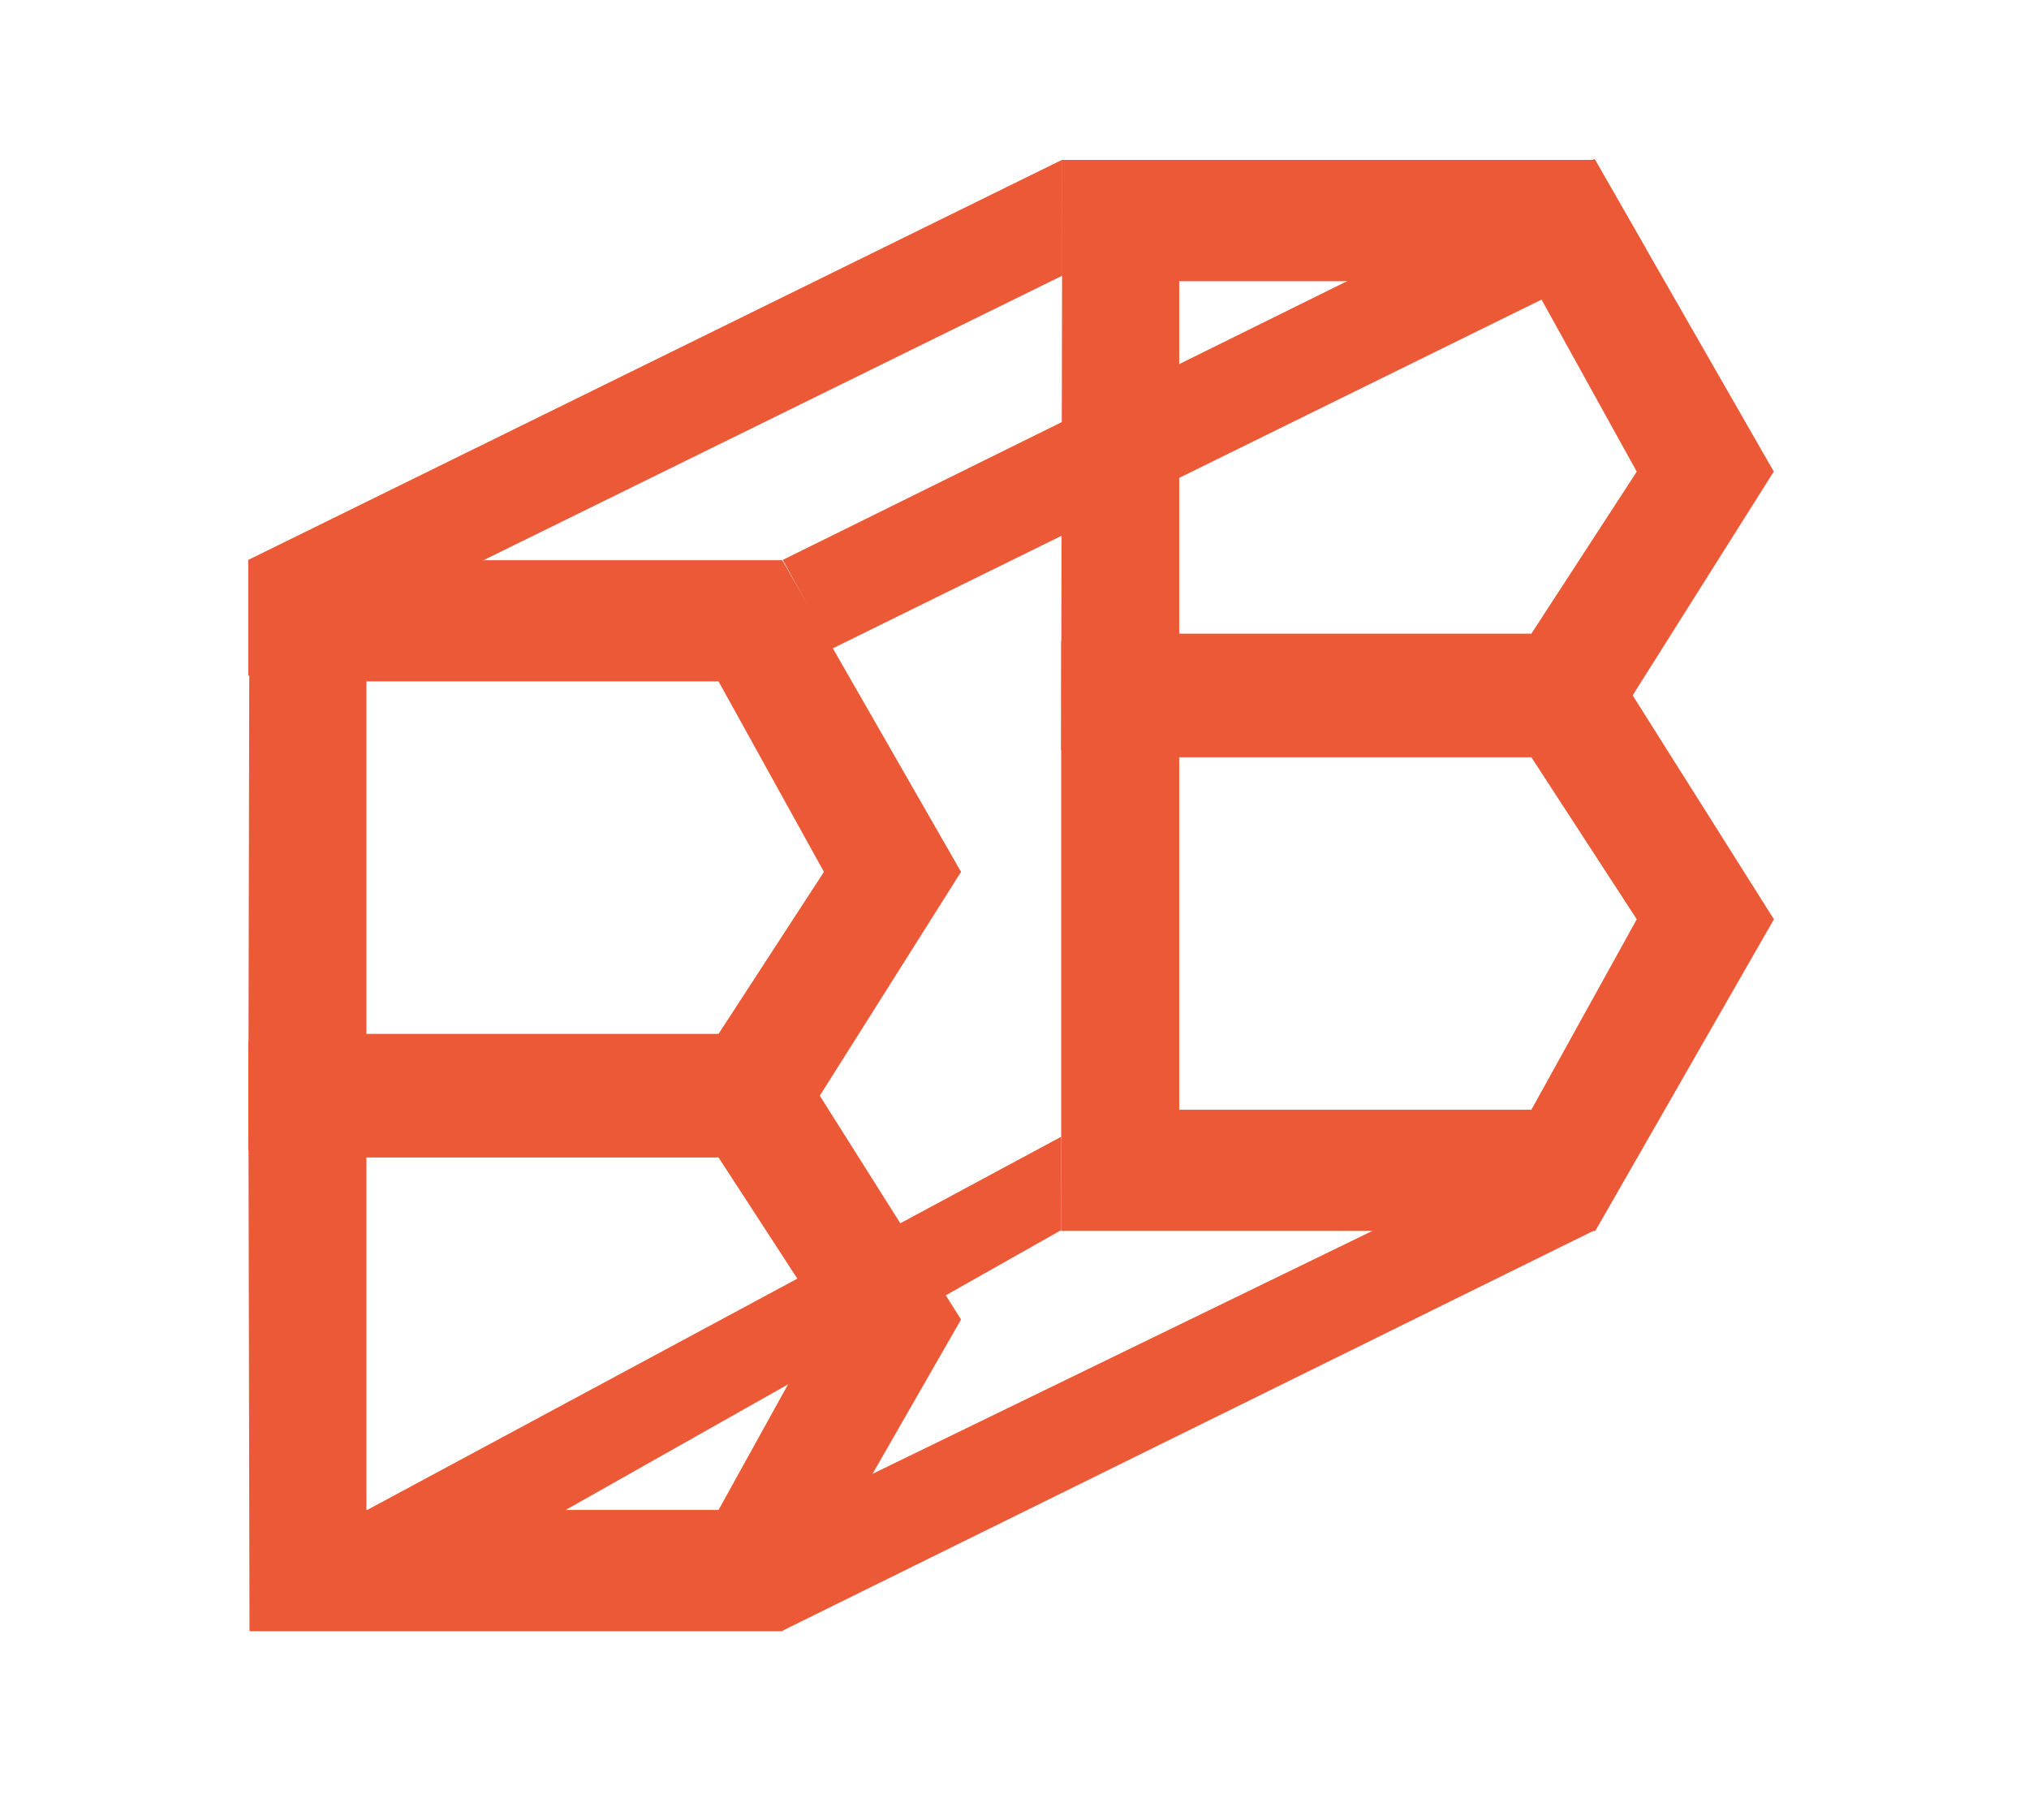
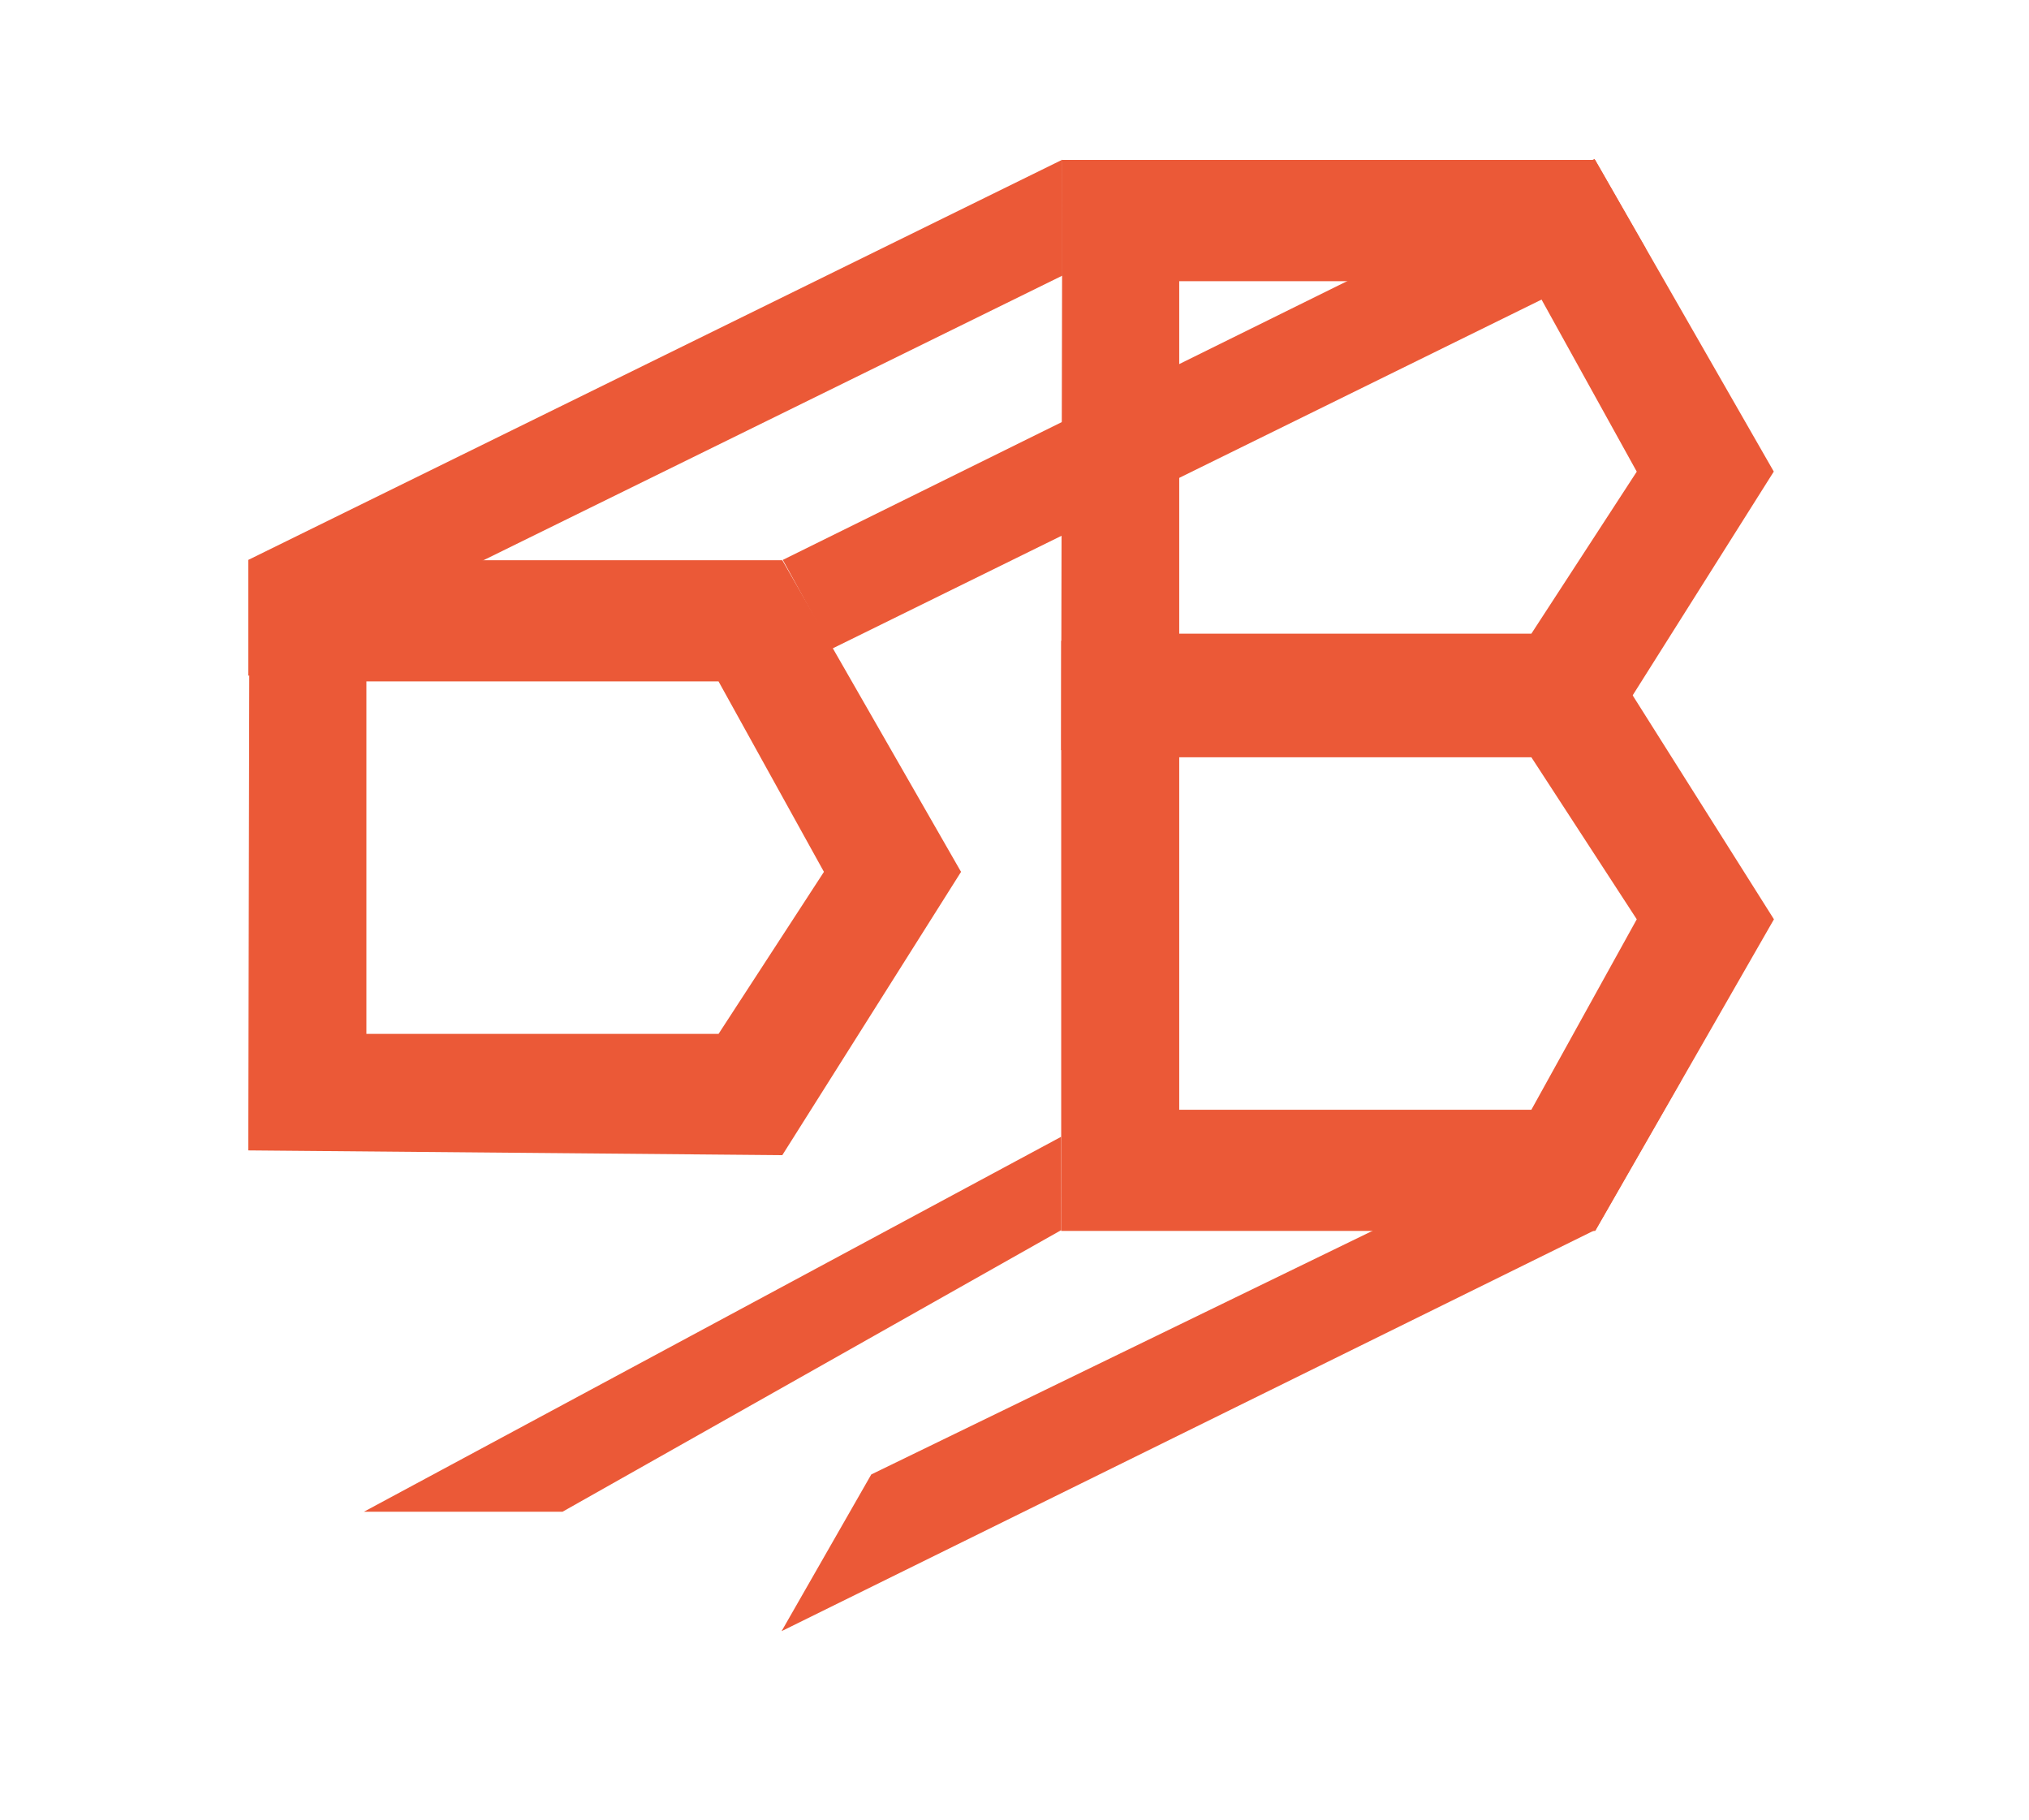
<svg xmlns="http://www.w3.org/2000/svg" id="Laag_1" data-name="Laag 1" viewBox="0 0 252.02 226">
  <defs>
    <style>
      .cls-1 {
        fill: #eb5937;
        stroke-width: 0px;
      }
    </style>
  </defs>
  <polygon class="cls-1" points="30.84 69.53 131.95 19.83 131.95 34.23 30.84 83.93 30.84 69.53" />
  <path class="cls-1" d="M45.51,128.39h43.74l13.09-20.12-13.09-23.65h-43.74v43.76ZM97.17,143.45l-66.33-.59.15-73.29h66.18l22.2,38.7-22.2,35.18Z" />
  <path class="cls-1" d="M146.47,34.92h43.74l13.09,23.65-13.09,20.12h-43.74v-43.76ZM131.95,19.86l-.15,73.29,66.33.59,22.19-35.18-22.19-38.7h-66.18Z" />
  <path class="cls-1" d="M146.47,94.04h43.74l13.09,20.12-13.09,23.65h-43.74v-43.77ZM131.81,79.57v73.29h66.33l22.2-38.7-22.2-35.18-66.33.59Z" />
  <polygon class="cls-1" points="198.05 19.74 97.23 69.53 103.3 80.58 204.41 30.84 198.05 19.74" />
  <polygon class="cls-1" points="108.22 183.1 97.08 202.56 198.2 152.71 208.79 134.23 108.22 183.1" />
  <polygon class="cls-1" points="131.81 152.76 131.8 141.17 45.2 187.73 69.87 187.73 131.81 152.76" />
-   <path class="cls-1" d="M45.51,143.74h43.74l13.09,20.12-13.09,23.65h-43.74v-43.76ZM30.84,129.28l.15,73.29h66.18l22.2-38.71-22.2-35.17-66.33.59Z" />
</svg>